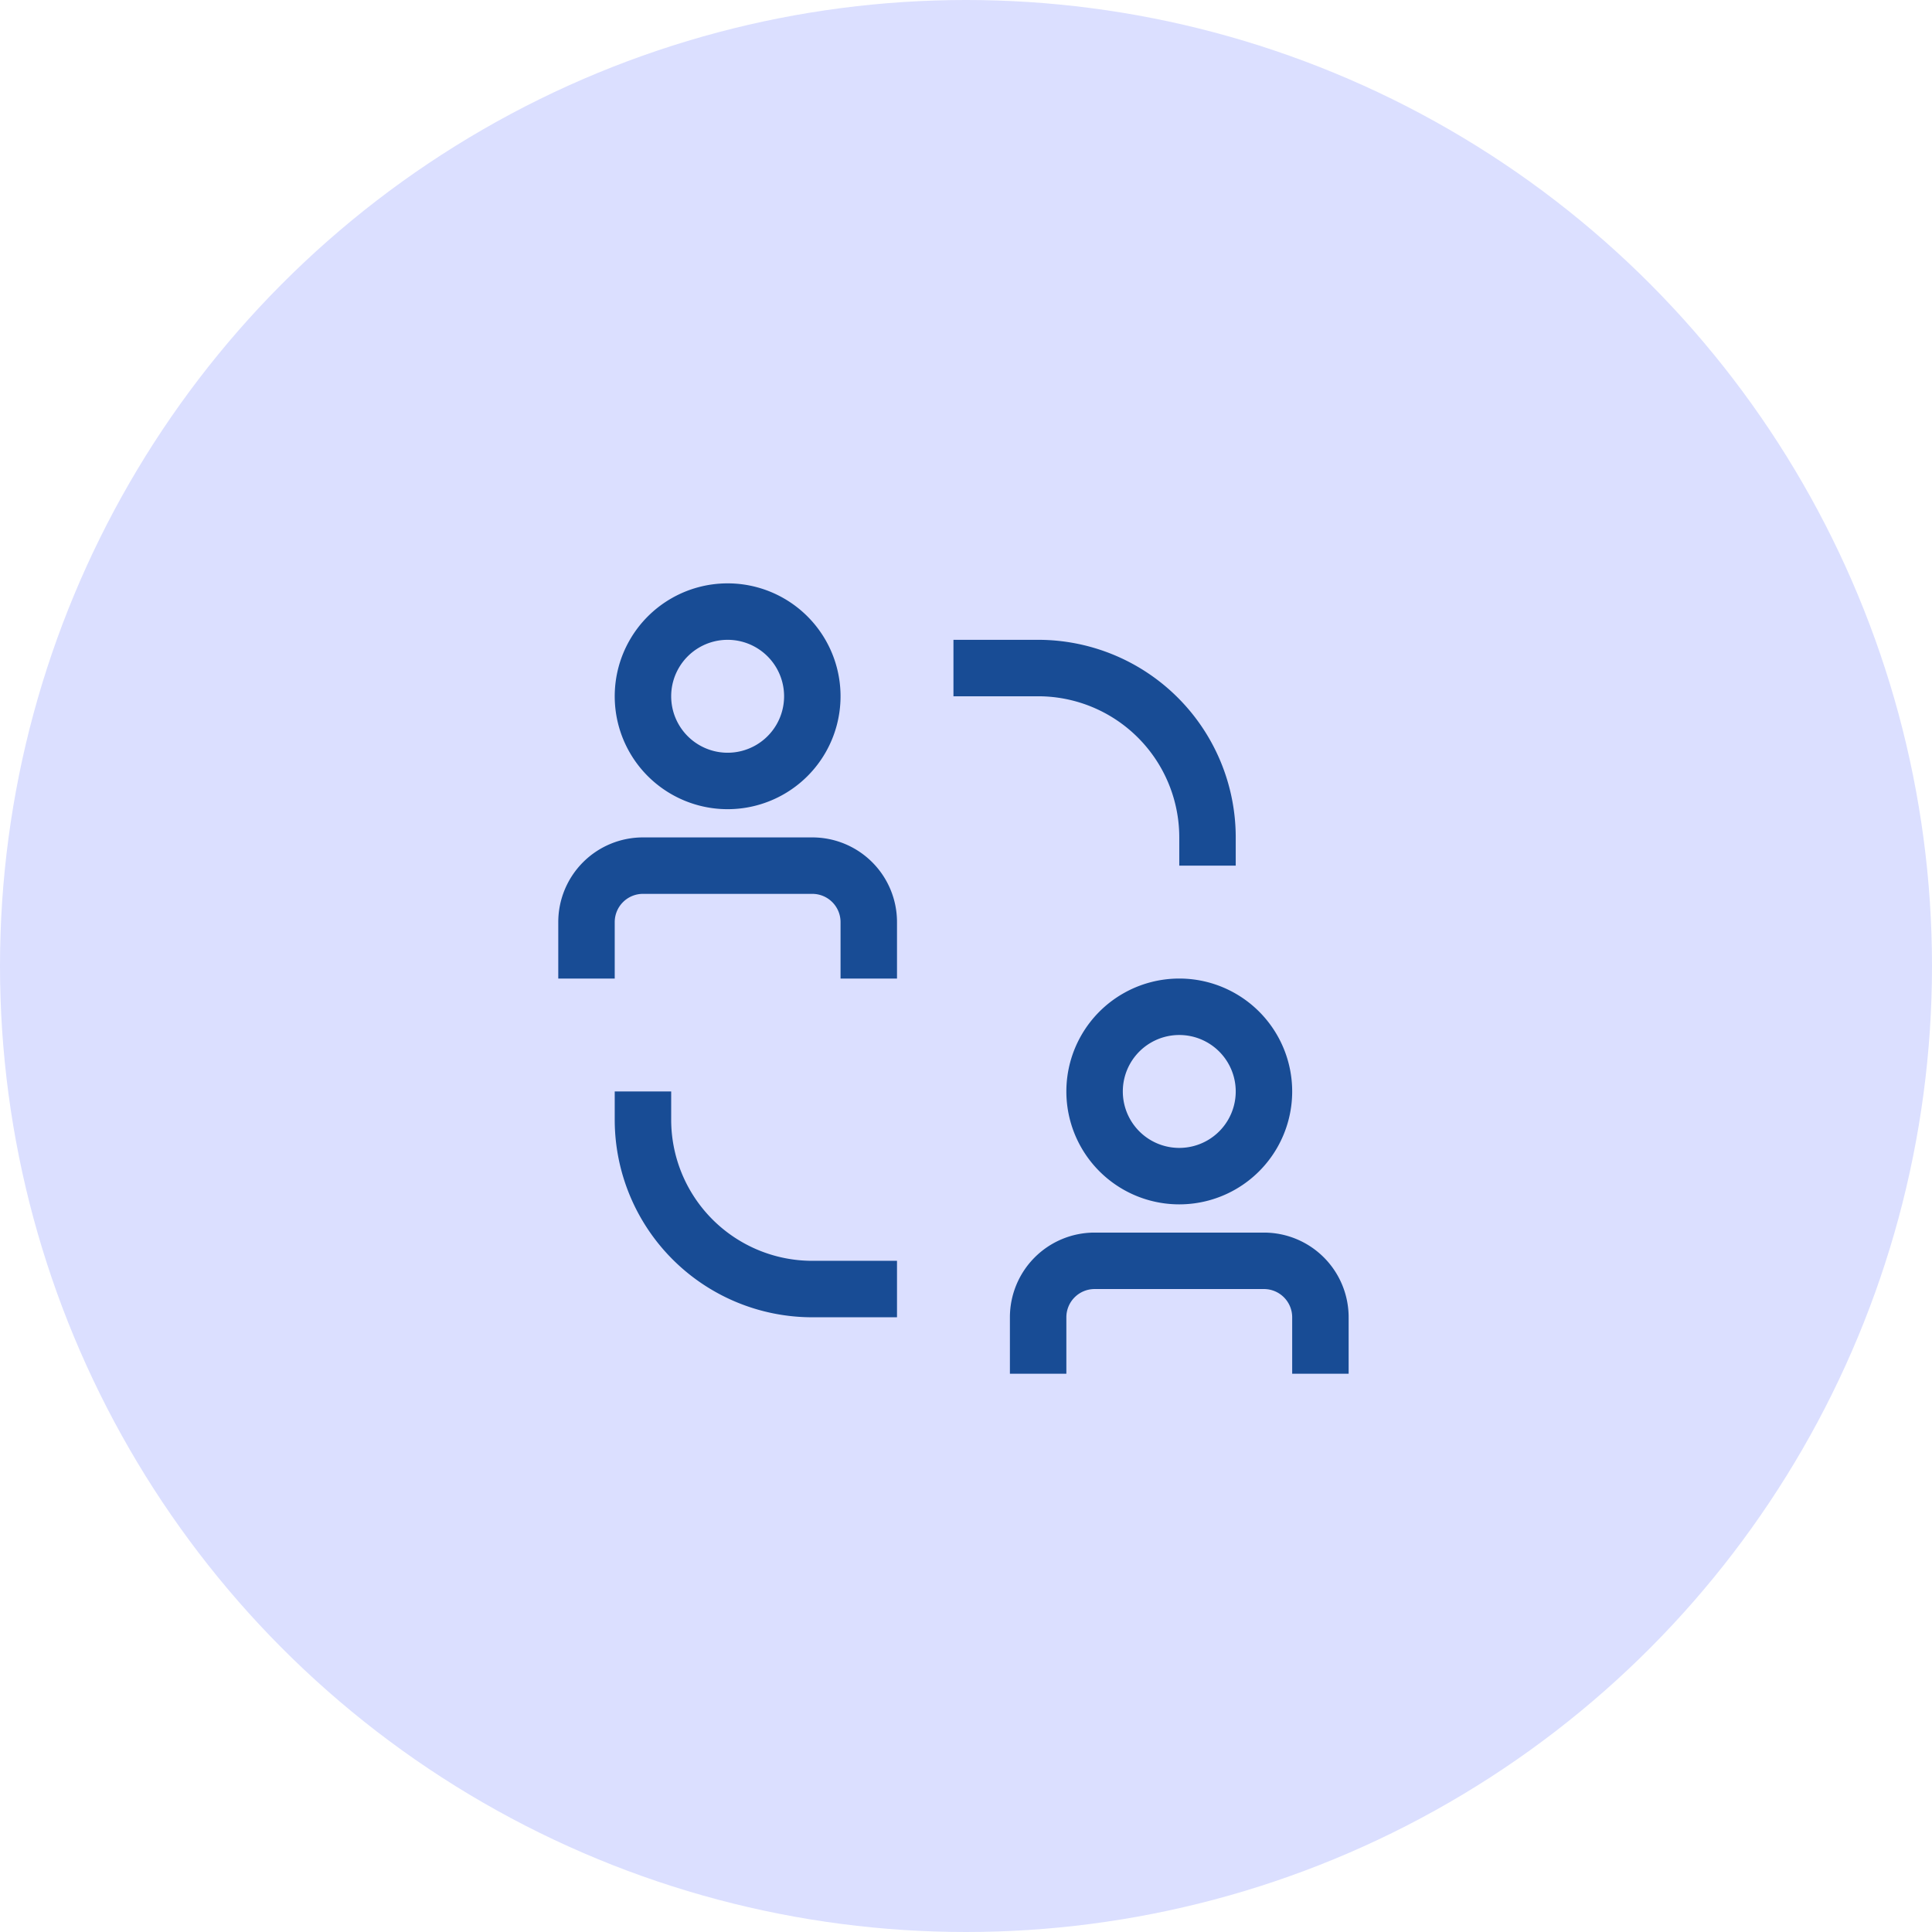
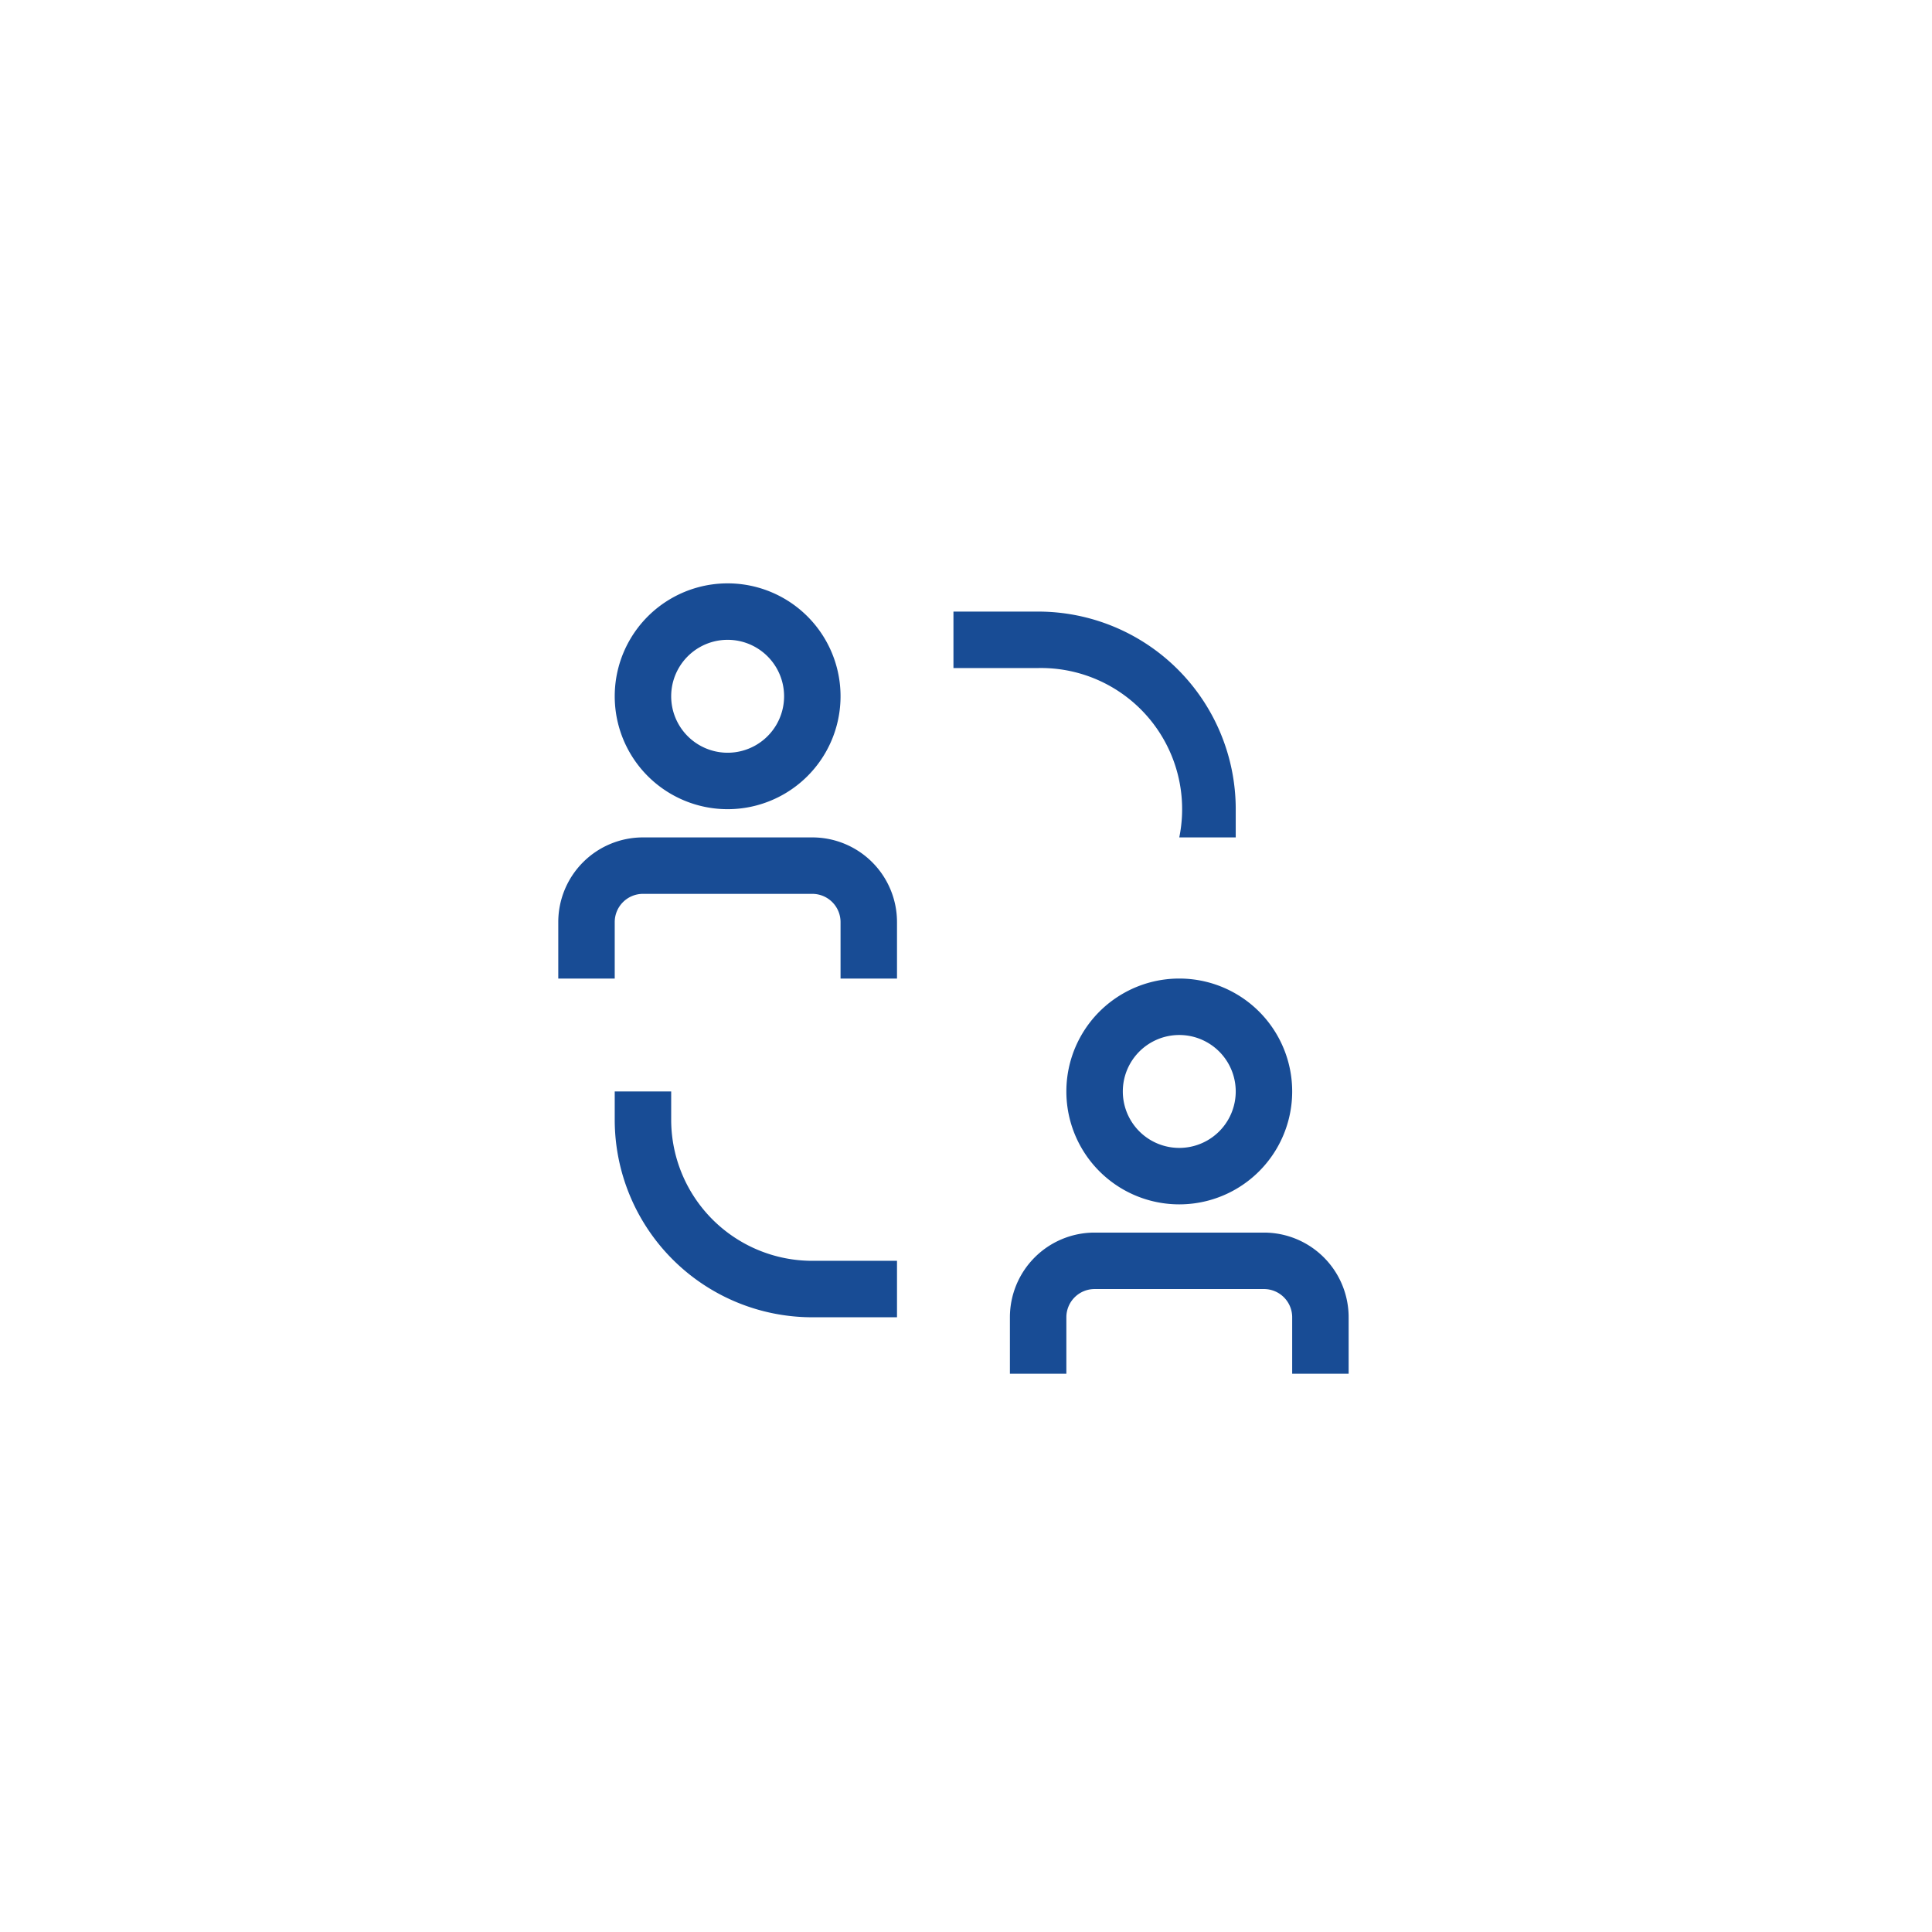
<svg xmlns="http://www.w3.org/2000/svg" width="77" height="77" fill="none">
-   <circle cx="38.5" cy="38.5" r="38.5" fill="#DBDFFF" />
-   <path d="M26.75 44.625V43.5H24.5v1.125a7.875 7.875 0 0 0 7.875 7.875h3.375v-2.25h-3.375a5.625 5.625 0 0 1-5.625-5.625zM47 33.375V34.5h2.25v-1.125a7.875 7.875 0 0 0-7.875-7.875H38v2.25h3.375A5.625 5.625 0 0 1 47 33.375zm-14.625 0h-6.75a3.375 3.375 0 0 0-3.375 3.375V39h2.25v-2.25a1.125 1.125 0 0 1 1.125-1.125h6.75A1.125 1.125 0 0 1 33.5 36.75V39h2.25v-2.25a3.375 3.375 0 0 0-3.375-3.375zM29 32.25a4.5 4.5 0 1 0 0-9 4.5 4.5 0 0 0 0 9zm0-6.75a2.25 2.25 0 1 1 0 4.5 2.25 2.25 0 0 1 0-4.5zm21.375 23.625h-6.75A3.375 3.375 0 0 0 40.25 52.5v2.25h2.25V52.5a1.125 1.125 0 0 1 1.125-1.125h6.75A1.125 1.125 0 0 1 51.5 52.5v2.25h2.25V52.5a3.375 3.375 0 0 0-3.375-3.375zM42.5 43.5a4.5 4.5 0 1 0 9 0 4.5 4.5 0 0 0-9 0zm6.75 0a2.25 2.25 0 1 1-4.5 0 2.25 2.25 0 0 1 4.5 0z" fill="#184C95" />
+   <path d="M26.75 44.625V43.5H24.5v1.125a7.875 7.875 0 0 0 7.875 7.875h3.375v-2.25h-3.375a5.625 5.625 0 0 1-5.625-5.625zM47 33.375h2.25v-1.125a7.875 7.875 0 0 0-7.875-7.875H38v2.25h3.375A5.625 5.625 0 0 1 47 33.375zm-14.625 0h-6.75a3.375 3.375 0 0 0-3.375 3.375V39h2.25v-2.25a1.125 1.125 0 0 1 1.125-1.125h6.75A1.125 1.125 0 0 1 33.5 36.75V39h2.25v-2.25a3.375 3.375 0 0 0-3.375-3.375zM29 32.25a4.5 4.5 0 1 0 0-9 4.5 4.5 0 0 0 0 9zm0-6.75a2.25 2.25 0 1 1 0 4.5 2.25 2.25 0 0 1 0-4.5zm21.375 23.625h-6.75A3.375 3.375 0 0 0 40.25 52.5v2.25h2.25V52.5a1.125 1.125 0 0 1 1.125-1.125h6.75A1.125 1.125 0 0 1 51.5 52.5v2.25h2.25V52.5a3.375 3.375 0 0 0-3.375-3.375zM42.5 43.5a4.5 4.5 0 1 0 9 0 4.5 4.5 0 0 0-9 0zm6.75 0a2.25 2.25 0 1 1-4.5 0 2.25 2.25 0 0 1 4.5 0z" fill="#184C95" />
</svg>